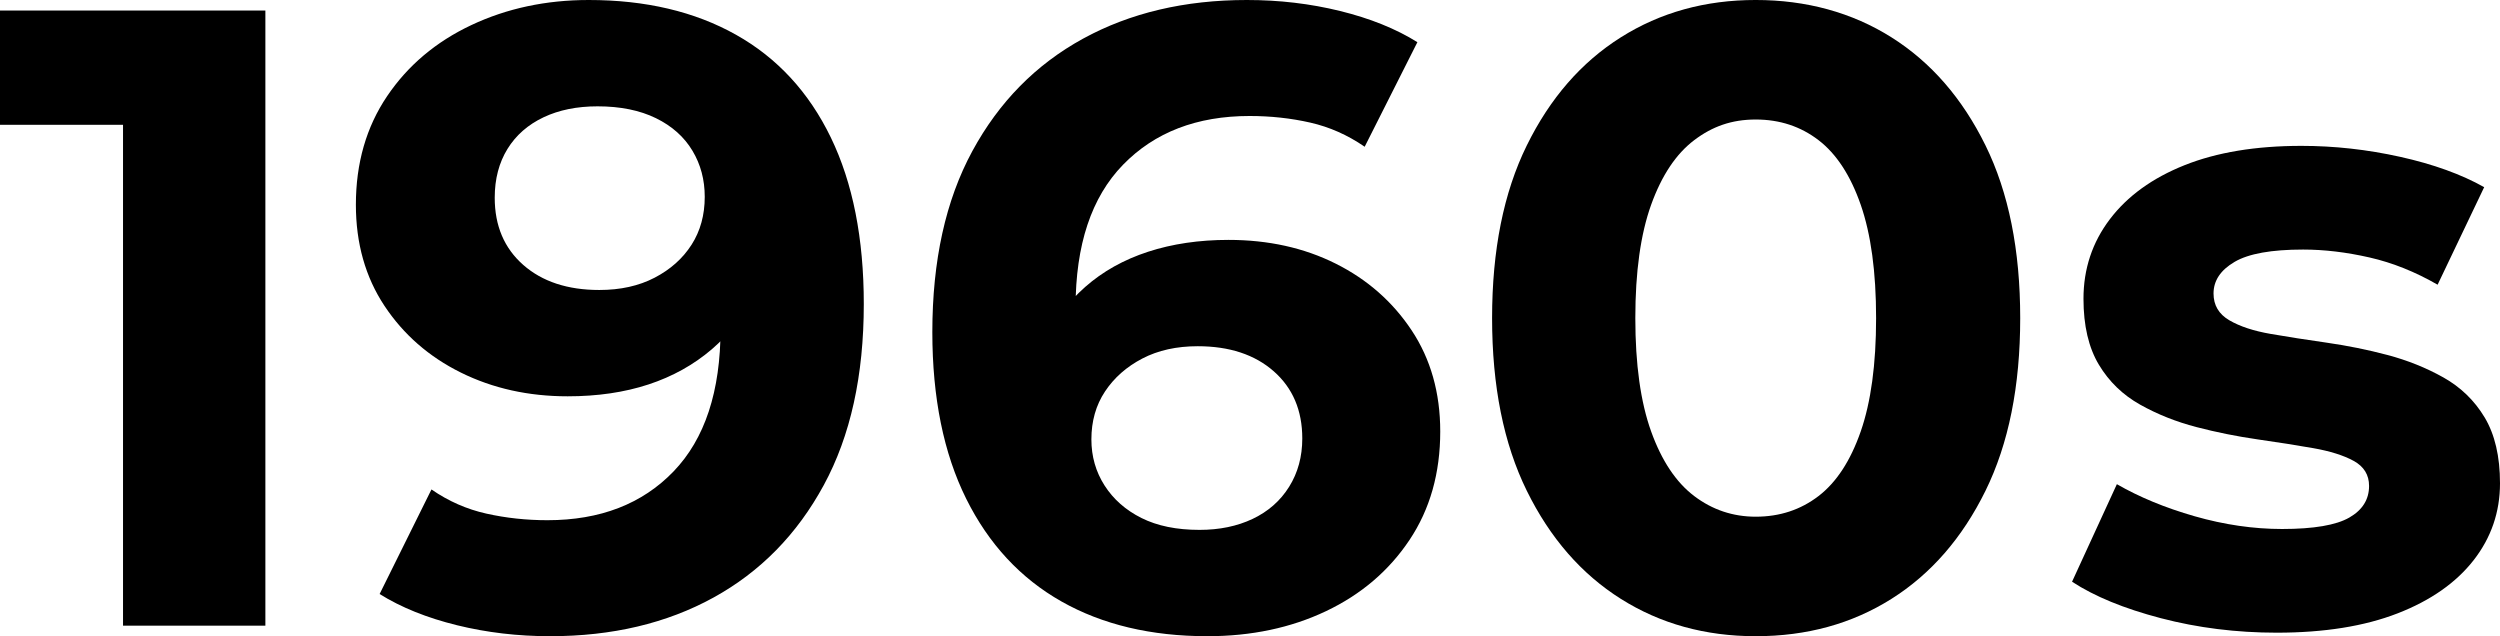
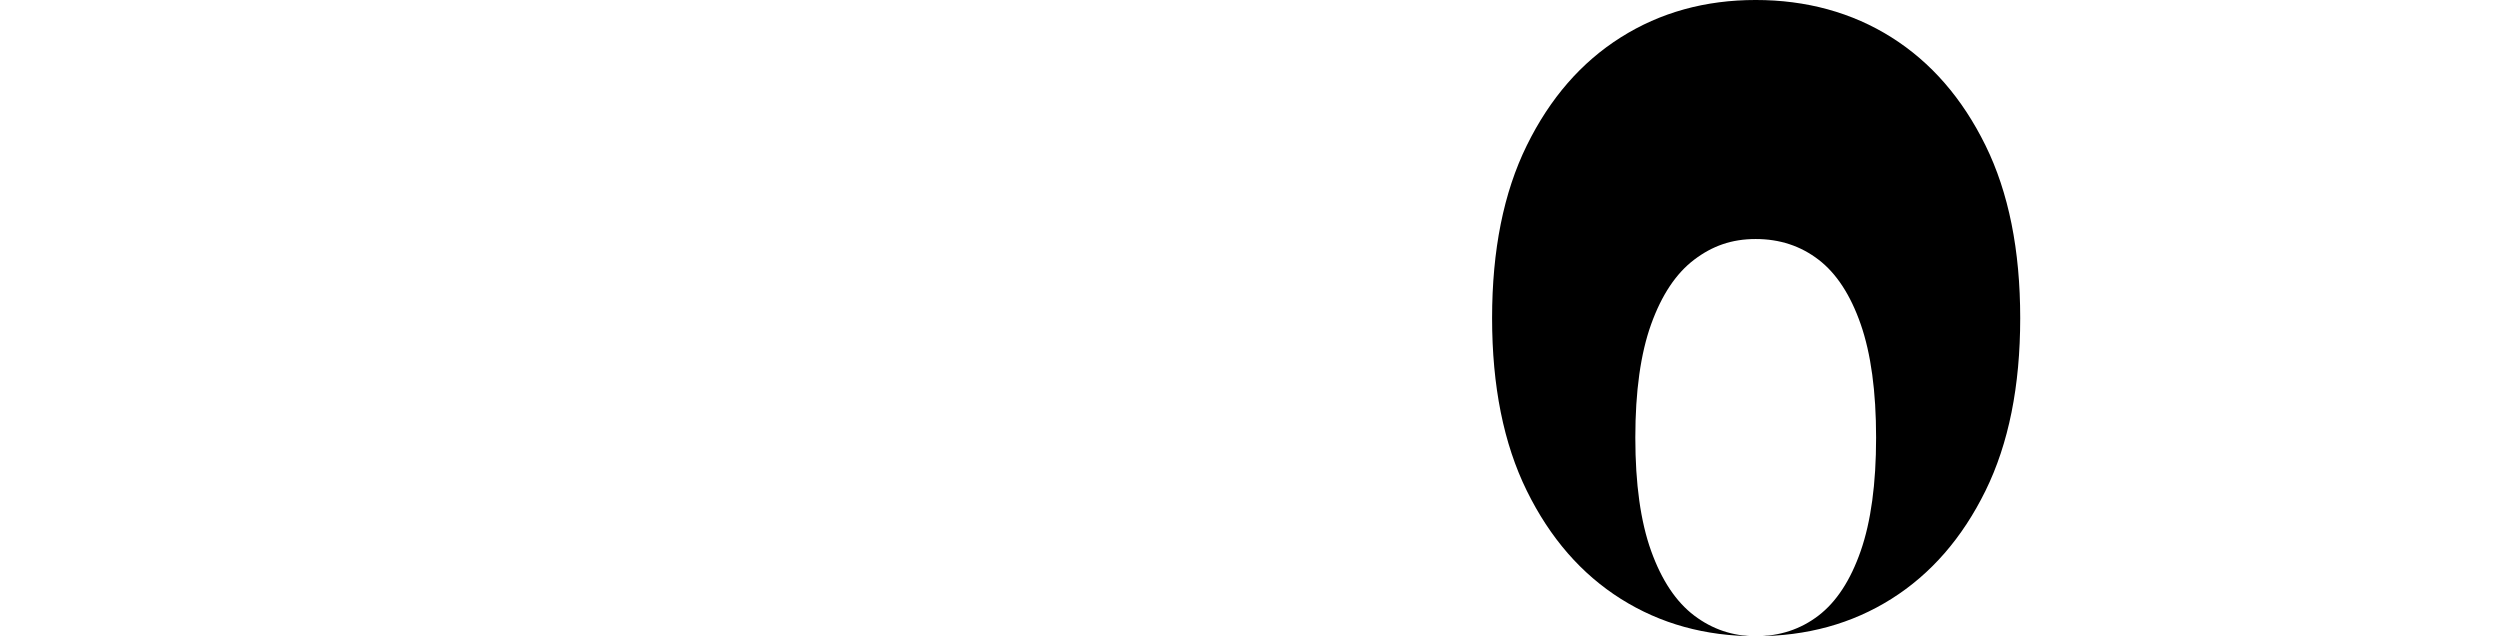
<svg xmlns="http://www.w3.org/2000/svg" viewBox="0 0 227.6 57.92" data-name="Layer 2" id="Layer_2">
  <g data-name="Layer 1" id="Layer_1-2">
    <g>
-       <path d="M11.2,56.96V5.76l5.6,5.6H0V.96h24.16v56h-12.96Z" />
-       <path d="M50.08,57.92c-2.93,0-5.76-.33-8.48-1-2.72-.67-5.07-1.61-7.04-2.84l4.72-9.52c1.55,1.07,3.21,1.8,5,2.2,1.79.4,3.64.6,5.56.6,4.8,0,8.63-1.48,11.48-4.44,2.85-2.96,4.28-7.29,4.28-13,0-.96-.03-2.03-.08-3.2-.05-1.17-.19-2.35-.4-3.52l3.52,3.36c-.91,2.08-2.19,3.83-3.84,5.24-1.65,1.41-3.57,2.48-5.76,3.2-2.19.72-4.64,1.08-7.36,1.08-3.57,0-6.81-.72-9.72-2.16-2.91-1.44-5.23-3.47-6.96-6.08-1.73-2.61-2.6-5.68-2.6-9.2,0-3.79.95-7.08,2.84-9.88,1.89-2.8,4.45-4.96,7.68-6.48,3.23-1.52,6.79-2.28,10.68-2.28,5.17,0,9.64,1.05,13.4,3.16,3.76,2.11,6.64,5.23,8.64,9.36,2,4.13,3,9.19,3,15.16,0,6.51-1.21,12-3.64,16.48-2.43,4.48-5.77,7.89-10.04,10.24-4.27,2.35-9.23,3.52-14.88,3.52ZM54.56,26.4c1.92,0,3.6-.37,5.04-1.12,1.44-.75,2.56-1.75,3.36-3,.8-1.25,1.2-2.71,1.2-4.36,0-1.55-.37-2.95-1.12-4.2-.75-1.25-1.85-2.24-3.32-2.96-1.47-.72-3.24-1.08-5.32-1.08-1.87,0-3.51.33-4.92,1-1.41.67-2.51,1.63-3.28,2.88-.77,1.25-1.16,2.73-1.16,4.44,0,2.56.87,4.6,2.6,6.12,1.73,1.52,4.04,2.28,6.92,2.28Z" />
-       <path d="M109.92,57.92c-5.12,0-9.55-1.05-13.28-3.16-3.73-2.11-6.63-5.23-8.68-9.36-2.05-4.13-3.08-9.19-3.08-15.16,0-6.51,1.21-12,3.64-16.48,2.43-4.48,5.79-7.89,10.08-10.24,4.29-2.35,9.27-3.52,14.92-3.52,2.93,0,5.76.33,8.48,1,2.72.67,5.07,1.61,7.04,2.84l-4.8,9.52c-1.55-1.07-3.2-1.8-4.96-2.2-1.76-.4-3.6-.6-5.52-.6-4.8,0-8.64,1.48-11.52,4.44s-4.32,7.29-4.32,13c0,.96.03,2.03.08,3.2.05,1.17.21,2.35.48,3.52l-3.6-3.36c1.01-2.08,2.32-3.83,3.92-5.24,1.6-1.41,3.51-2.48,5.72-3.2,2.21-.72,4.65-1.08,7.32-1.08,3.63,0,6.88.72,9.76,2.16,2.88,1.44,5.19,3.47,6.92,6.08,1.73,2.61,2.6,5.68,2.6,9.2,0,3.79-.93,7.08-2.8,9.88-1.87,2.8-4.4,4.96-7.6,6.48s-6.8,2.28-10.8,2.28ZM109.2,48.24c1.81,0,3.43-.33,4.84-1,1.41-.67,2.52-1.64,3.32-2.92.8-1.28,1.2-2.75,1.2-4.4,0-2.56-.87-4.6-2.6-6.12-1.73-1.52-4.04-2.28-6.92-2.28-1.92,0-3.6.37-5.04,1.12-1.44.75-2.57,1.75-3.4,3-.83,1.25-1.24,2.71-1.24,4.36,0,1.55.4,2.95,1.2,4.2.8,1.25,1.92,2.24,3.36,2.96,1.44.72,3.2,1.08,5.28,1.08Z" />
-       <path d="M159.84,57.92c-4.59,0-8.68-1.13-12.28-3.4-3.6-2.27-6.45-5.55-8.56-9.84-2.11-4.29-3.16-9.53-3.16-15.72s1.05-11.43,3.16-15.72c2.11-4.29,4.96-7.57,8.56-9.84,3.6-2.27,7.69-3.4,12.28-3.4s8.76,1.13,12.36,3.4c3.6,2.27,6.45,5.55,8.56,9.84,2.11,4.29,3.16,9.53,3.16,15.72s-1.05,11.43-3.16,15.72c-2.11,4.29-4.96,7.57-8.56,9.84-3.6,2.27-7.72,3.4-12.36,3.4ZM159.84,47.04c2.19,0,4.09-.63,5.72-1.88,1.63-1.25,2.91-3.21,3.84-5.88.93-2.67,1.4-6.11,1.4-10.32s-.47-7.65-1.4-10.32c-.93-2.67-2.21-4.63-3.84-5.88-1.63-1.25-3.53-1.88-5.72-1.88s-3.95.63-5.6,1.88c-1.65,1.25-2.96,3.21-3.92,5.88-.96,2.67-1.44,6.11-1.44,10.32s.48,7.65,1.44,10.32c.96,2.67,2.27,4.63,3.92,5.88,1.65,1.25,3.52,1.88,5.6,1.88Z" />
-       <path d="M207.28,57.6c-3.68,0-7.2-.44-10.56-1.32-3.36-.88-6.05-1.99-8.08-3.32l4.08-8.88c2.03,1.17,4.39,2.15,7.08,2.92,2.69.77,5.35,1.16,7.96,1.16,2.88,0,4.92-.35,6.12-1.04,1.2-.69,1.8-1.65,1.8-2.88,0-1.01-.47-1.77-1.4-2.28-.93-.51-2.16-.89-3.68-1.16-1.52-.27-3.21-.53-5.08-.8-1.87-.27-3.72-.64-5.56-1.12s-3.55-1.16-5.12-2.04c-1.57-.88-2.83-2.09-3.76-3.64-.93-1.55-1.4-3.55-1.4-6,0-2.72.8-5.13,2.4-7.24,1.6-2.11,3.87-3.75,6.8-4.92,2.93-1.17,6.48-1.76,10.64-1.76,2.99,0,5.99.33,9,1,3.01.67,5.56,1.59,7.64,2.76l-4.24,8.88c-2.03-1.17-4.09-2-6.2-2.48-2.11-.48-4.12-.72-6.04-.72-2.88,0-4.96.37-6.24,1.12-1.28.75-1.92,1.71-1.92,2.88,0,1.07.48,1.88,1.44,2.44.96.56,2.21.97,3.76,1.24,1.55.27,3.25.53,5.12.8,1.87.27,3.71.64,5.52,1.12,1.81.48,3.51,1.16,5.08,2.04,1.57.88,2.83,2.09,3.76,3.64.93,1.55,1.4,3.55,1.4,6,0,2.61-.8,4.95-2.4,7-1.6,2.05-3.91,3.67-6.92,4.84-3.01,1.17-6.68,1.76-11,1.76Z" />
+       <path d="M159.84,57.92c-4.59,0-8.68-1.13-12.28-3.4-3.6-2.27-6.45-5.55-8.56-9.84-2.11-4.29-3.16-9.53-3.16-15.72s1.05-11.43,3.16-15.72c2.11-4.29,4.96-7.57,8.56-9.84,3.6-2.27,7.69-3.4,12.28-3.4s8.76,1.13,12.36,3.4c3.6,2.27,6.45,5.55,8.56,9.84,2.11,4.29,3.16,9.53,3.16,15.72s-1.05,11.43-3.16,15.72c-2.11,4.29-4.96,7.57-8.56,9.84-3.6,2.27-7.72,3.4-12.36,3.4Zc2.19,0,4.09-.63,5.72-1.88,1.63-1.25,2.91-3.21,3.84-5.88.93-2.67,1.4-6.11,1.4-10.32s-.47-7.65-1.4-10.32c-.93-2.67-2.21-4.63-3.84-5.88-1.63-1.25-3.53-1.88-5.72-1.88s-3.95.63-5.6,1.88c-1.65,1.25-2.96,3.21-3.92,5.88-.96,2.67-1.44,6.11-1.44,10.32s.48,7.65,1.44,10.32c.96,2.67,2.27,4.63,3.92,5.88,1.65,1.25,3.52,1.88,5.6,1.88Z" />
    </g>
  </g>
</svg>